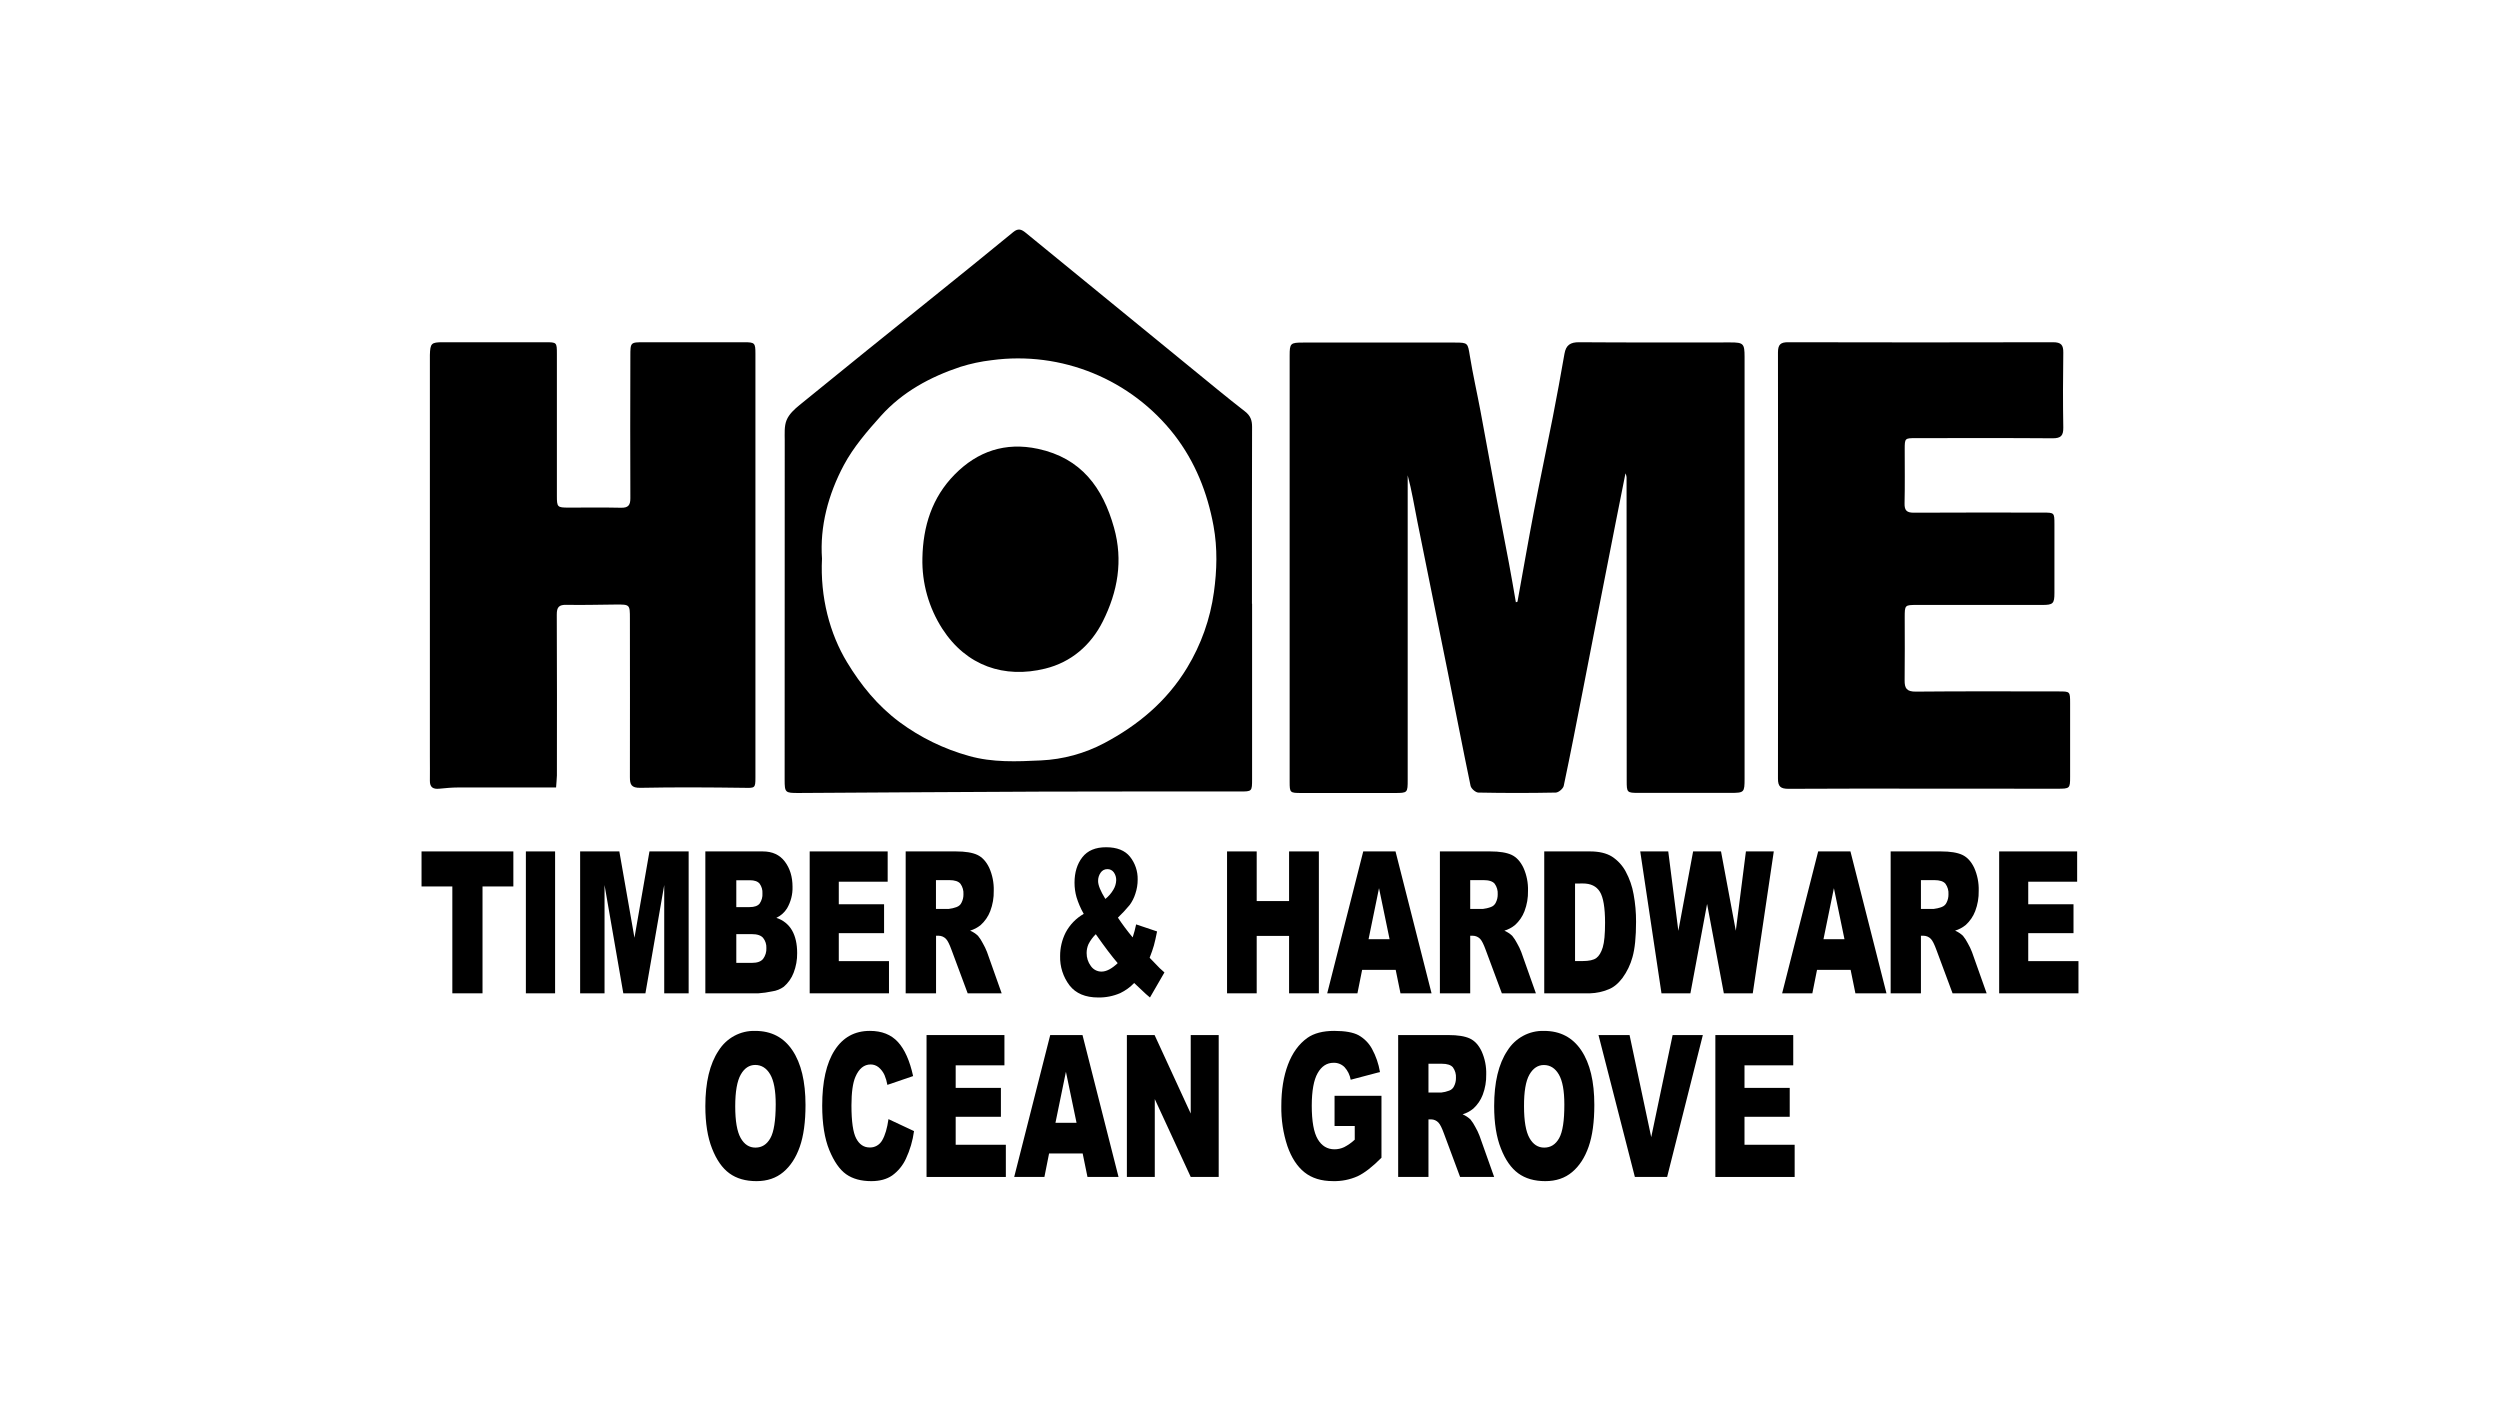
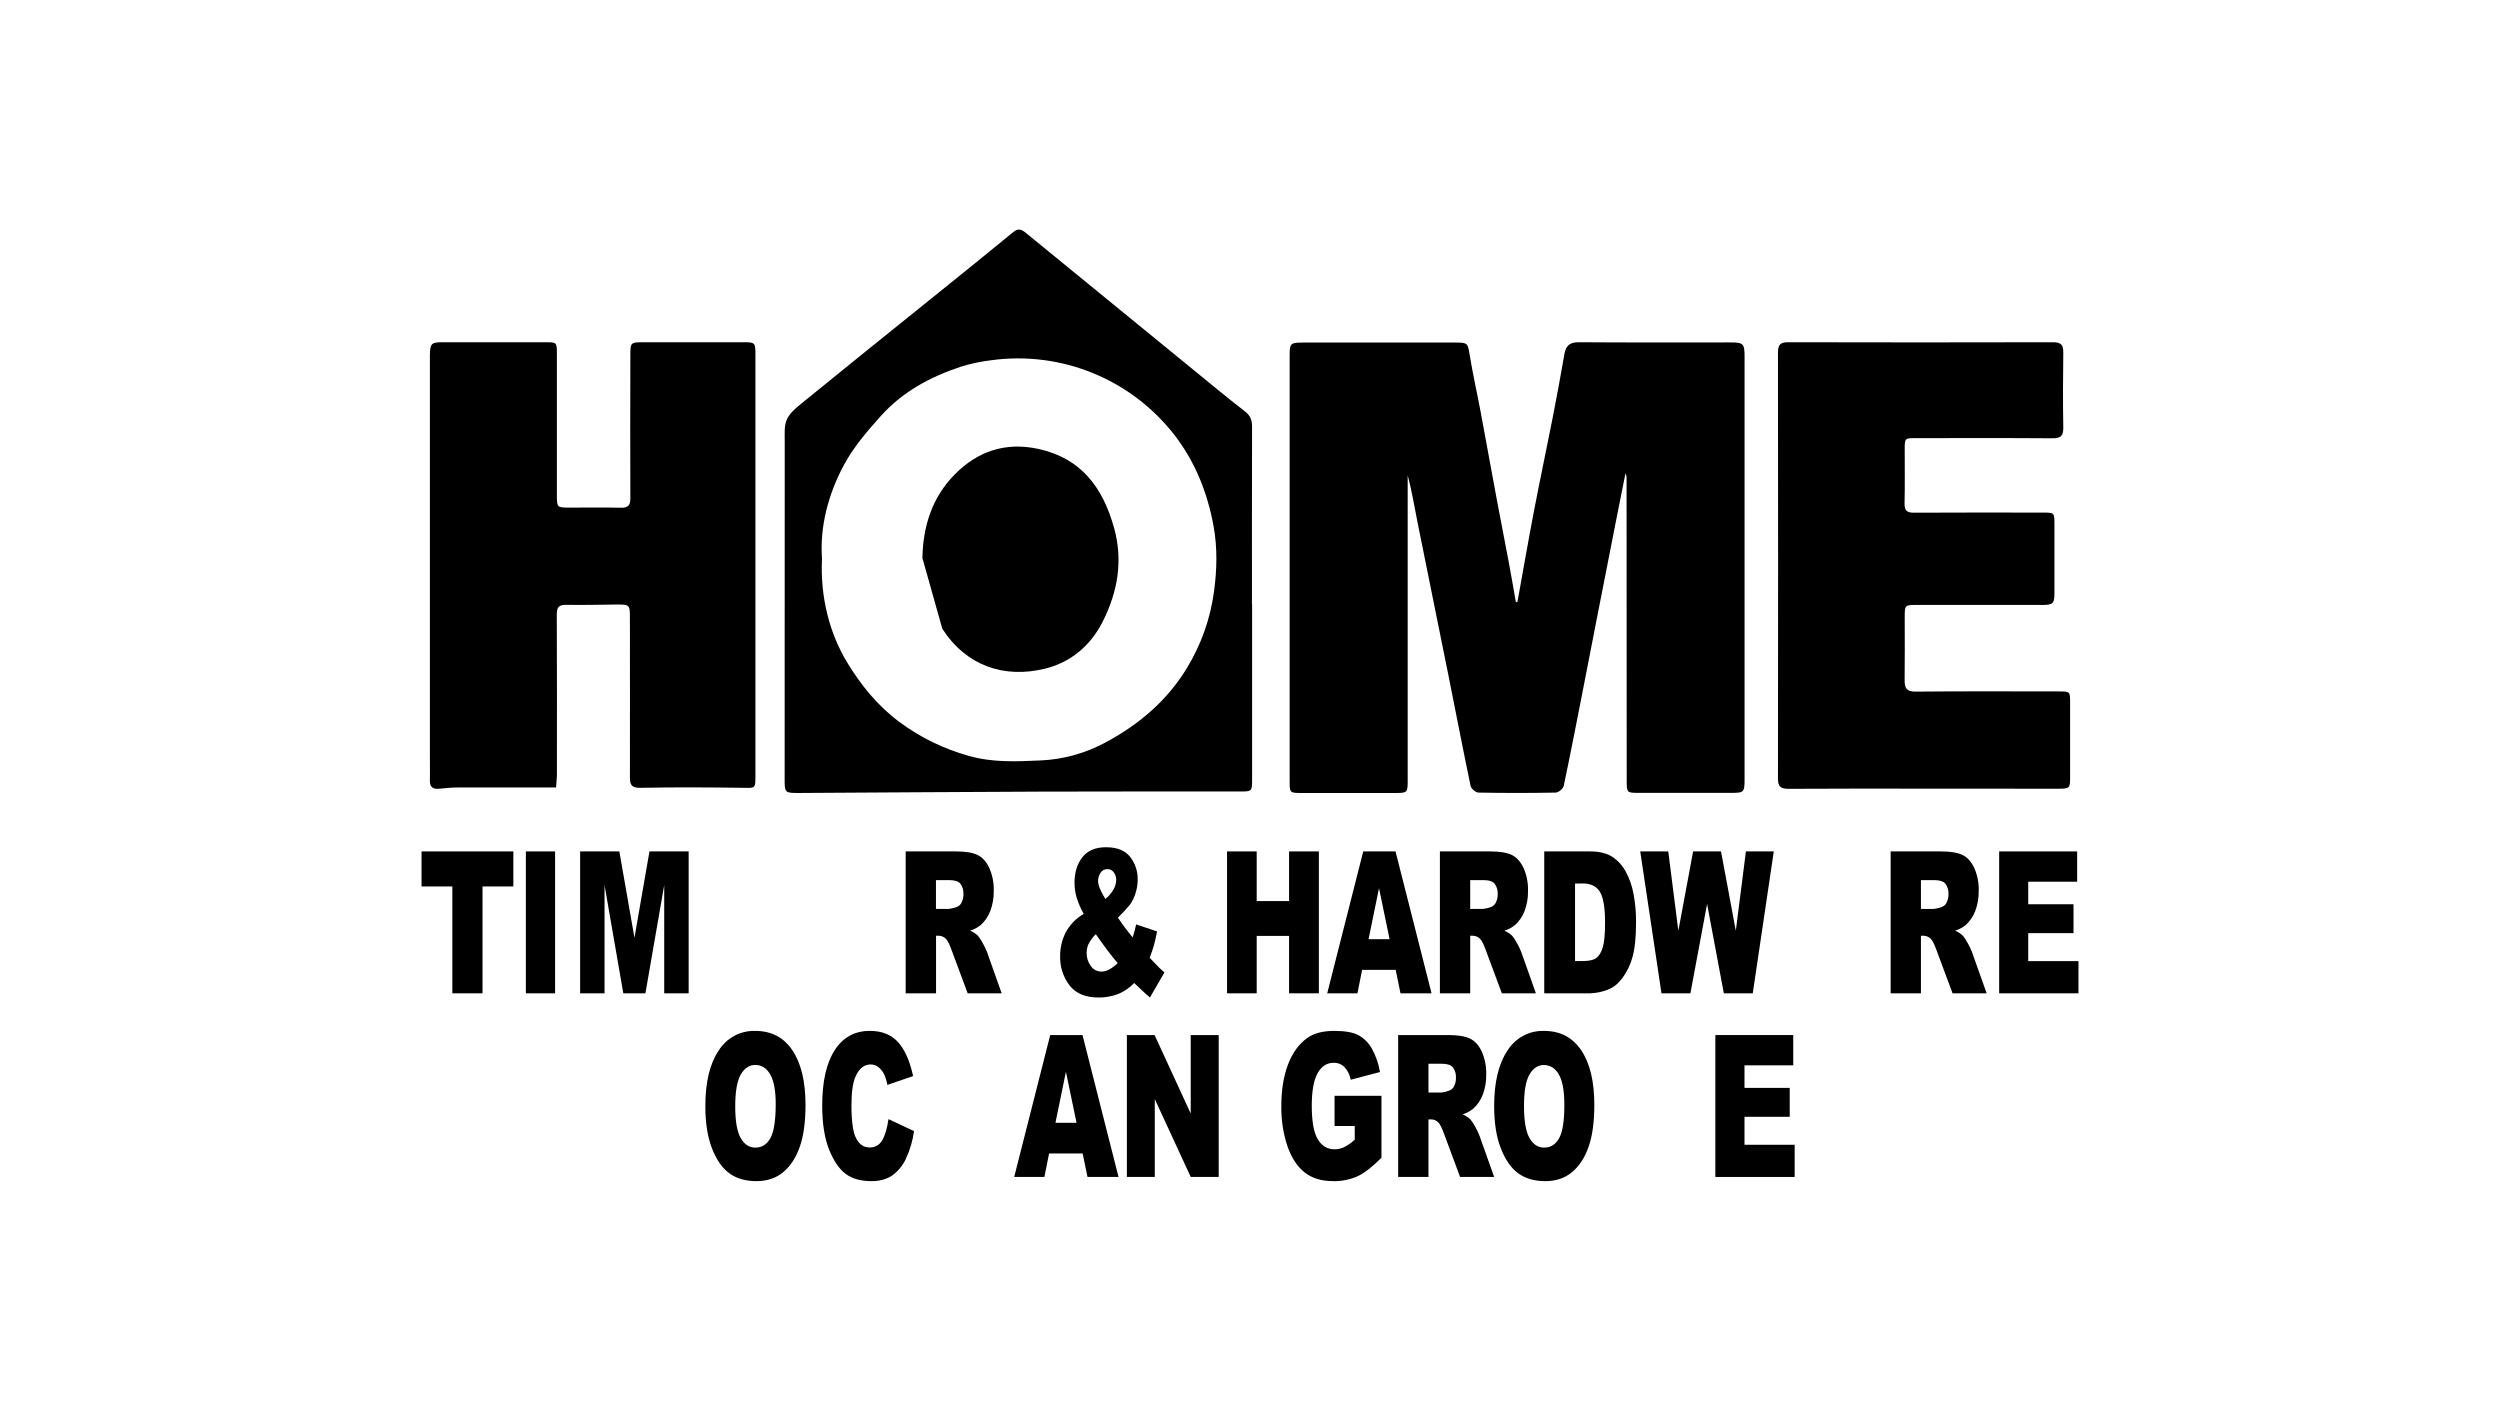
<svg xmlns="http://www.w3.org/2000/svg" width="599px" height="337px" viewBox="0 0 599 337" version="1.1">
  <title>OGH</title>
  <desc>Created with Sketch.</desc>
  <g id="OGH" stroke="none" stroke-width="1" fill="none" fill-rule="evenodd">
    <g id="ogh-logo" transform="translate(101, 55)" fill="#000000" fill-rule="nonzero">
      <polygon id="Path" points="0 149 22 149 22 157.394 14.611 157.394 14.611 183 7.381 183 7.381 157.394 0 157.394" />
      <polygon id="Path" points="25 149 32 149 32 183 25 183" />
      <polygon id="Path" points="38 149 47.393 149 51.017 169.684 54.611 149 64 149 64 183 58.148 183 58.148 157.052 53.642 183 48.345 183 43.848 157.052 43.848 183 38 183" />
-       <path d="M68,149 L81.762,149 C84.061,149 85.823,149.812 87.048,151.436 C88.273,153.06 88.887,155.071 88.89,157.47 C88.943,159.278 88.488,161.066 87.573,162.643 C86.966,163.625 86.077,164.415 85.015,164.918 C86.626,165.426 87.975,166.51 88.788,167.948 C89.595,169.376 89.998,171.173 89.998,173.339 C90.025,174.956 89.737,176.564 89.15,178.079 C88.663,179.363 87.854,180.512 86.797,181.421 C85.979,182.016 85.018,182.399 84.004,182.534 C82.919,182.769 81.818,182.925 80.709,183 L68,183 L68,149 Z M75.418,162.342 L78.615,162.342 C79.752,162.342 80.55,162.06 81.007,161.497 C81.505,160.775 81.741,159.914 81.681,159.049 C81.733,158.224 81.495,157.406 81.007,156.728 C80.558,156.179 79.776,155.904 78.662,155.904 L75.418,155.904 L75.418,162.342 Z M75.418,175.705 L79.165,175.705 C80.444,175.705 81.327,175.387 81.843,174.744 C82.398,173.991 82.673,173.079 82.623,172.156 C82.668,171.285 82.395,170.427 81.851,169.732 C81.34,169.122 80.44,168.817 79.153,168.817 L75.418,168.817 L75.418,175.705 Z" id="Shape" />
-       <polygon id="Path" points="93 149 111.685 149 111.685 156.257 99.973 156.257 99.973 161.661 110.824 161.661 110.824 168.584 99.973 168.584 99.973 175.286 112 175.286 112 183 93 183" />
      <path d="M116,183 L116,149 L128.04,149 C130.275,149 131.981,149.275 133.16,149.824 C134.339,150.373 135.291,151.405 136.017,152.921 C136.786,154.654 137.157,156.533 137.102,158.424 C137.139,160.088 136.855,161.744 136.264,163.304 C135.779,164.574 134.997,165.714 133.981,166.632 C133.235,167.244 132.372,167.702 131.442,167.979 C132.138,168.279 132.775,168.698 133.323,169.215 C133.772,169.768 134.16,170.368 134.48,171.002 C134.872,171.678 135.211,172.384 135.493,173.111 L139,183 L130.856,183 L126.993,172.613 C126.504,171.267 126.069,170.394 125.686,169.993 C125.235,169.496 124.591,169.209 123.914,169.202 L123.277,169.202 L123.277,183 L116,183 Z M123.256,162.781 L126.302,162.781 C126.958,162.709 127.601,162.554 128.216,162.32 C128.741,162.139 129.165,161.753 129.389,161.253 C129.7,160.641 129.855,159.964 129.842,159.28 C129.902,158.383 129.649,157.493 129.126,156.756 C128.648,156.167 127.747,155.874 126.432,155.874 L123.256,155.874 L123.256,162.781 Z" id="Shape" />
      <path d="M171.218,166.485 L176.235,168.173 C175.959,169.566 175.706,170.683 175.477,171.525 C175.237,172.369 174.893,173.352 174.453,174.479 L176.865,176.974 C177.159,177.261 177.536,177.599 178,177.996 L174.532,183.998 C173.902,183.492 173.248,182.905 172.568,182.238 C171.893,181.575 171.284,181.005 170.749,180.528 C169.784,181.531 168.652,182.351 167.406,182.951 C165.741,183.672 163.945,184.029 162.136,183.998 C159.053,183.998 156.761,183.031 155.258,181.098 C153.731,179.09 152.934,176.605 153.004,174.066 C152.997,172.112 153.45,170.185 154.326,168.447 C155.323,166.563 156.828,165.007 158.664,163.965 C157.939,162.702 157.358,161.359 156.932,159.963 C156.615,158.839 156.454,157.675 156.456,156.506 C156.456,154.038 157.081,152.002 158.332,150.398 C159.584,148.794 161.483,147.994 164.029,148 C166.626,148 168.534,148.76 169.755,150.279 C170.982,151.823 171.632,153.76 171.586,155.746 C171.589,156.91 171.398,158.066 171.023,159.165 C170.72,160.122 170.265,161.022 169.676,161.829 C168.793,162.897 167.85,163.912 166.851,164.868 C167.944,166.51 169.125,168.09 170.389,169.6 C170.723,168.578 171,167.538 171.218,166.485 L171.218,166.485 Z M161.547,168.836 C160.836,169.532 160.243,170.344 159.791,171.238 C159.502,171.902 159.353,172.621 159.356,173.348 C159.342,174.462 159.692,175.549 160.35,176.438 C160.936,177.301 161.906,177.809 162.935,177.793 C164.084,177.793 165.373,177.119 166.801,175.771 C165.437,174.192 163.687,171.881 161.552,168.836 L161.547,168.836 Z M163.835,160.393 C164.608,159.783 165.262,159.03 165.761,158.173 C166.179,157.491 166.413,156.71 166.441,155.906 C166.462,155.229 166.261,154.563 165.869,154.015 C165.508,153.509 164.924,153.219 164.311,153.243 C163.674,153.233 163.074,153.55 162.716,154.087 C162.301,154.673 162.086,155.382 162.103,156.105 C162.103,157.087 162.681,158.511 163.839,160.377 L163.835,160.393 Z" id="Shape" />
      <polygon id="Path" points="193 149 200.104 149 200.104 160.895 207.863 160.895 207.863 149 215 149 215 183 207.863 183 207.863 169.243 200.104 169.243 200.104 183 193 183" />
      <path d="M233.408,177.377 L225.366,177.377 L224.24,183 L217,183 L225.633,149 L233.367,149 L242,183 L234.555,183 L233.408,177.377 Z M231.944,170.027 L229.412,157.804 L226.908,170.027 L231.944,170.027 Z" id="Shape" />
      <path d="M244,183 L244,149 L256.049,149 C258.284,149 259.991,149.275 261.17,149.824 C262.349,150.373 263.301,151.409 264.024,152.933 C264.796,154.666 265.166,156.545 265.11,158.436 C265.147,160.1 264.862,161.756 264.272,163.317 C263.788,164.586 263.007,165.726 261.992,166.645 C261.245,167.255 260.381,167.713 259.452,167.991 C260.148,168.293 260.784,168.711 261.334,169.227 C261.781,169.782 262.169,170.381 262.491,171.015 C262.884,171.69 263.222,172.395 263.501,173.123 L267,183 L258.844,183 L254.98,172.613 C254.489,171.267 254.053,170.394 253.673,169.993 C253.22,169.497 252.577,169.211 251.9,169.202 L251.263,169.202 L251.263,183 L244,183 Z M251.263,162.781 L254.31,162.781 C254.966,162.709 255.609,162.554 256.225,162.32 C256.749,162.138 257.173,161.752 257.399,161.253 C257.709,160.641 257.865,159.964 257.851,159.28 C257.911,158.383 257.659,157.493 257.134,156.756 C256.657,156.168 255.757,155.874 254.435,155.874 L251.263,155.874 L251.263,162.781 Z" id="Shape" />
      <path d="M269,149 L279.978,149 C282.143,149 283.89,149.412 285.221,150.236 C286.619,151.147 287.755,152.384 288.524,153.831 C289.446,155.542 290.083,157.38 290.413,159.28 C290.815,161.455 291.011,163.661 290.999,165.87 C290.999,169.503 290.714,172.32 290.143,174.322 C289.656,176.126 288.834,177.831 287.718,179.355 C286.685,180.706 285.577,181.605 284.394,182.053 C282.998,182.634 281.499,182.956 279.978,183 L269,183 L269,149 Z M276.38,156.698 L276.38,175.269 L278.192,175.269 C279.734,175.269 280.832,175.026 281.486,174.54 C282.137,174.054 282.647,173.202 283.02,171.991 C283.392,170.78 283.572,168.811 283.572,166.089 C283.572,162.489 283.159,160.018 282.334,158.675 C281.509,157.332 280.138,156.668 278.222,156.681 L276.38,156.698 Z" id="Shape" />
      <polygon id="Path" points="292 149 298.714 149 301.132 168.028 304.67 149 311.355 149 314.9 168.004 317.323 149 324 149 318.962 183 312.031 183 308.018 161.583 304.022 183 297.091 183" />
-       <path d="M342.408,177.377 L334.358,177.377 L333.24,183 L326,183 L334.633,149 L342.367,149 L351,183 L343.555,183 L342.408,177.377 Z M340.936,170.027 L338.403,157.804 L335.908,170.027 L340.936,170.027 Z" id="Shape" />
      <path d="M352,183 L352,149 L364.04,149 C366.275,149 367.981,149.275 369.16,149.824 C370.339,150.373 371.291,151.405 372.017,152.921 C372.785,154.655 373.154,156.534 373.098,158.424 C373.135,160.088 372.85,161.744 372.26,163.304 C371.776,164.574 370.996,165.714 369.981,166.632 C369.234,167.242 368.371,167.7 367.442,167.979 C368.138,168.28 368.774,168.698 369.323,169.215 C369.771,169.769 370.158,170.369 370.48,171.002 C370.873,171.677 371.21,172.383 371.489,173.111 L375,183 L366.835,183 L362.972,172.613 C362.481,171.267 362.045,170.394 361.665,169.993 C361.213,169.497 360.57,169.211 359.893,169.202 L359.256,169.202 L359.256,183 L352,183 Z M359.256,162.781 L362.314,162.781 C362.97,162.709 363.614,162.554 364.229,162.32 C364.753,162.138 365.177,161.752 365.402,161.253 C365.713,160.641 365.868,159.964 365.854,159.28 C365.915,158.383 365.662,157.493 365.138,156.756 C364.66,156.167 363.76,155.874 362.444,155.874 L359.256,155.874 L359.256,162.781 Z" id="Shape" />
      <polygon id="Path" points="378 149 396.685 149 396.685 156.257 384.966 156.257 384.966 161.661 395.812 161.661 395.812 168.584 384.966 168.584 384.966 175.286 397 175.286 397 183 378 183" />
      <path d="M68,210.024 C68,204.344 69.054,199.92 71.162,196.754 C73.06,193.699 76.407,191.892 79.961,192.005 C83.817,192.005 86.787,193.56 88.871,196.67 C90.954,199.78 91.997,204.138 92,209.745 C92,213.811 91.545,217.146 90.635,219.75 C89.724,222.354 88.407,224.38 86.684,225.828 C84.963,227.279 82.817,228.003 80.247,228 C77.632,228 75.47,227.376 73.76,226.127 C72.05,224.879 70.667,222.899 69.61,220.189 C68.537,217.484 68,214.095 68,210.024 Z M75.159,210.07 C75.159,213.588 75.593,216.118 76.462,217.662 C77.331,219.206 78.514,219.973 80.01,219.965 C81.546,219.965 82.736,219.213 83.579,217.708 C84.423,216.204 84.851,213.5 84.862,209.598 C84.862,206.322 84.422,203.932 83.542,202.427 C82.662,200.923 81.468,200.168 79.961,200.162 C78.52,200.162 77.358,200.93 76.487,202.465 C75.615,204 75.159,206.527 75.159,210.07 Z" id="Shape" />
      <path d="M111.879,213.143 L118,216.011 C117.689,218.311 117.034,220.546 116.057,222.634 C115.311,224.245 114.177,225.628 112.765,226.646 C111.453,227.549 109.787,228 107.765,228 C105.309,228 103.302,227.45 101.745,226.351 C100.188,225.251 98.838,223.318 97.696,220.55 C96.568,217.783 96.003,214.24 96,209.92 C96,204.163 96.995,199.737 98.984,196.64 C100.973,193.544 103.787,191.997 107.425,192 C110.273,192 112.51,192.886 114.138,194.658 C115.765,196.429 116.98,199.153 117.781,202.829 L111.615,204.938 C111.479,204.137 111.252,203.355 110.939,202.609 C110.61,201.869 110.119,201.219 109.506,200.711 C108.962,200.275 108.294,200.041 107.607,200.045 C106.028,200.045 104.814,201.029 103.964,202.997 C103.329,204.451 103.011,206.736 103.008,209.852 C103.008,213.714 103.389,216.359 104.15,217.787 C104.911,219.216 105.98,219.932 107.356,219.934 C108.596,219.988 109.763,219.32 110.385,218.201 C111.07,217.022 111.568,215.336 111.879,213.143 Z" id="Path" />
-       <polygon id="Path" points="121 193 139.661 193 139.661 200.254 127.981 200.254 127.981 205.658 138.817 205.658 138.817 212.583 127.981 212.583 127.981 219.285 140 219.285 140 227 121 227" />
      <path d="M158.408,221.376 L150.358,221.376 L149.24,227 L142,227 L150.633,193 L158.367,193 L167,227 L159.559,227 L158.408,221.376 Z M156.94,214.025 L154.395,201.801 L151.887,214.025 L156.94,214.025 Z" id="Shape" />
      <polygon id="Path" points="169 193 175.641 193 184.297 211.804 184.297 193 191 193 191 227 184.301 227 175.686 208.336 175.686 227 169 227" />
      <path d="M218.759,214.796 L218.759,207.553 L230,207.553 L230,222.393 C227.849,224.561 225.947,226.038 224.293,226.822 C222.437,227.649 220.419,228.05 218.388,227.995 C215.593,227.995 213.315,227.292 211.555,225.886 C209.795,224.48 208.429,222.383 207.459,219.596 C206.441,216.503 205.95,213.26 206.004,210.004 C206.004,206.202 206.534,202.896 207.594,200.087 C208.654,197.277 210.201,195.144 212.234,193.687 C213.828,192.562 215.975,192 218.675,192 C221.276,192 223.222,192.347 224.512,193.042 C225.865,193.802 226.977,194.926 227.722,196.286 C228.671,198.021 229.319,199.903 229.641,201.854 L222.627,203.706 C222.432,202.581 221.922,201.535 221.155,200.69 C220.458,199.99 219.502,199.611 218.515,199.644 C216.92,199.644 215.655,200.463 214.718,202.103 C213.782,203.742 213.308,206.334 213.297,209.877 C213.297,213.648 213.775,216.34 214.731,217.951 C215.687,219.563 217.023,220.37 218.738,220.373 C219.543,220.374 220.338,220.197 221.066,219.854 C221.986,219.376 222.838,218.775 223.597,218.069 L223.597,214.796 L218.759,214.796 Z" id="Path" />
      <path d="M234,227 L234,193 L246.053,193 C248.287,193 249.994,193.275 251.172,193.824 C252.351,194.373 253.298,195.408 254.013,196.93 C254.784,198.664 255.155,200.545 255.098,202.437 C255.134,204.1 254.85,205.755 254.26,207.314 C253.777,208.585 252.997,209.725 251.981,210.643 C251.234,211.253 250.371,211.711 249.442,211.99 C250.138,212.291 250.774,212.709 251.323,213.225 C251.771,213.78 252.158,214.379 252.48,215.013 C252.873,215.688 253.21,216.394 253.489,217.122 L257,227 L248.839,227 L244.976,216.611 C244.488,215.266 244.052,214.392 243.669,213.992 C243.217,213.496 242.574,213.209 241.897,213.201 L241.26,213.201 L241.26,227 L234,227 Z M241.26,206.779 L244.306,206.779 C244.962,206.707 245.605,206.552 246.221,206.317 C246.744,206.136 247.168,205.75 247.394,205.251 C247.704,204.638 247.86,203.961 247.846,203.277 C247.906,202.38 247.654,201.489 247.13,200.752 C246.648,200.163 245.751,199.871 244.432,199.871 L241.26,199.871 L241.26,206.779 Z" id="Shape" />
      <path d="M257,210.024 C257,204.344 258.054,199.921 260.161,196.755 C262.06,193.695 265.411,191.888 268.967,192.005 C272.819,192.005 275.789,193.56 277.877,196.67 C279.964,199.78 281.005,204.139 281,209.745 C281,213.811 280.545,217.146 279.635,219.75 C278.726,222.354 277.409,224.38 275.686,225.828 C273.964,227.279 271.819,228.003 269.253,228 C266.64,228 264.479,227.376 262.77,226.127 C261.061,224.879 259.678,222.899 258.622,220.189 C257.541,217.484 257,214.095 257,210.024 Z M264.155,210.07 C264.155,213.588 264.589,216.118 265.458,217.662 C266.326,219.206 267.508,219.974 269.004,219.965 C270.539,219.965 271.728,219.213 272.571,217.709 C273.415,216.204 273.83,213.506 273.816,209.615 C273.816,206.339 273.376,203.949 272.497,202.444 C271.617,200.94 270.424,200.185 268.917,200.179 C267.479,200.179 266.322,200.947 265.445,202.482 C264.569,204.018 264.139,206.547 264.155,210.07 Z" id="Shape" />
-       <polygon id="Path" points="282 193 289.442 193 294.634 217.46 299.761 193 307 193 298.442 227 290.715 227" />
      <polygon id="Path" points="310 193 328.661 193 328.661 200.254 316.981 200.254 316.981 205.658 327.817 205.658 327.817 212.583 316.981 212.583 316.981 219.285 329 219.285 329 227 310 227" />
      <path d="M262.589,89.169 C263.898,81.951 265.146,74.724 266.526,67.518 C267.972,59.973 269.574,52.457 271.056,44.915 C272.045,39.871 272.963,34.811 273.849,29.75 C274.211,27.679 275.258,26.984 277.37,27 C289.454,27.091 301.534,27.042 313.614,27.046 C316.728,27.046 316.996,27.323 317,30.512 C317,64.194 317,97.876 317,131.559 C317,134.872 316.909,134.971 313.676,134.975 L291.641,134.975 C288.82,134.975 288.758,134.901 288.758,132.076 C288.758,107.991 288.747,83.904 288.725,59.816 C288.763,59.332 288.672,58.848 288.462,58.412 C287.692,62.292 286.909,66.172 286.147,70.053 C284.516,78.335 282.891,86.618 281.271,94.9 C280.282,99.957 279.31,105.013 278.318,110.066 C276.798,117.818 275.303,125.575 273.668,133.298 C273.528,133.961 272.432,134.888 271.761,134.901 C265.586,135.025 259.408,135.025 253.227,134.901 C252.568,134.901 251.489,133.952 251.349,133.286 C249.454,124.212 247.708,115.101 245.883,106.011 C243.478,94.026 241.015,82.05 238.622,70.065 C237.873,66.338 237.275,62.561 236.283,58.884 L236.283,131.77 C236.283,134.996 236.283,135 233.078,135 C225.665,135 218.251,135 210.838,135 C208.058,135 208,134.95 208,132.279 C208,98.255 208,64.229 208,30.201 C208,27.249 208.194,27.079 211.204,27.079 L247.654,27.079 C250.739,27.079 250.673,27.203 251.172,30.247 C251.897,34.715 252.91,39.134 253.742,43.586 C255.097,50.8 256.39,58.022 257.737,65.241 C258.655,70.16 259.631,75.068 260.554,79.992 C261.135,83.089 261.666,86.204 262.201,89.301 L262.589,89.169 Z" id="Path" />
      <path d="M32.236,133.68 C24.271,133.68 16.504,133.68 8.738,133.68 C7.233,133.68 5.725,133.833 4.22,133.977 C2.778,134.117 1.976,133.635 2,132.072 C2.029,130.146 2,128.224 2,126.298 L2,31.499 C2,31.017 2,30.534 2,30.056 C2.079,27.268 2.339,27.004 5.105,27 C13.3,27 21.495,27 29.69,27 C32.393,27.008 32.43,27.008 32.43,29.792 C32.43,41.127 32.43,52.463 32.43,63.801 C32.43,66.511 32.541,66.618 35.199,66.622 C39.399,66.622 43.602,66.56 47.802,66.655 C49.546,66.696 50.042,66.024 50.034,64.366 C49.984,53.03 50.005,41.685 50.034,30.357 C50.034,27.008 50.034,27 53.34,27 C61.331,27 69.322,27 77.313,27 C79.839,27 80,27.165 80,29.718 C80,63.591 80,97.464 80,131.338 C80,133.882 79.851,133.812 77.264,133.762 C68.997,133.651 60.731,133.593 52.464,133.762 C50.253,133.804 49.922,132.975 49.926,131.164 C49.963,118.521 49.926,105.877 49.926,93.225 C49.926,89.839 49.926,89.827 46.529,89.848 C42.606,89.872 38.675,90.004 34.757,89.918 C32.955,89.876 32.393,90.429 32.405,92.256 C32.475,105.102 32.442,117.952 32.434,130.802 C32.401,131.754 32.298,132.69 32.236,133.68 Z" id="Path" />
      <path d="M359.862,133.959 C349.087,133.959 338.316,133.926 327.541,134 C325.655,134 324.996,133.485 325,131.566 C325.045,97.517 325.045,63.477 325,29.447 C325,27.54 325.63,26.976 327.503,27 C348.639,27.053 369.776,27.053 390.912,27 C392.881,27 393.39,27.684 393.365,29.509 C393.277,35.477 393.265,41.454 393.365,47.418 C393.398,49.374 392.806,50.029 390.778,50.013 C379.865,49.93 368.952,49.972 358.039,49.976 C355.39,49.976 355.374,50 355.369,52.649 C355.369,56.969 355.432,61.298 355.332,65.615 C355.294,67.332 355.883,67.856 357.601,67.843 C367.889,67.781 378.176,67.81 388.471,67.818 C391.225,67.818 391.237,67.818 391.241,70.586 C391.241,76.078 391.241,81.57 391.241,87.062 C391.241,89.603 390.933,89.945 388.367,89.945 C378.355,89.945 368.343,89.945 358.331,89.945 C355.378,89.945 355.374,89.945 355.369,92.948 C355.369,97.956 355.42,102.965 355.349,107.973 C355.319,109.905 355.828,110.737 358.039,110.712 C369.44,110.601 380.837,110.659 392.247,110.667 C394.987,110.667 394.996,110.667 395,113.439 C395,119.342 395,125.246 395,131.15 C395,133.914 394.921,133.975 392.001,133.979 L359.862,133.959 Z" id="Path" />
      <path d="M199,89.652 L199,131.622 C199,134.634 199,134.643 196.061,134.643 C180.193,134.643 164.33,134.618 148.454,134.672 C129.072,134.742 109.694,134.892 90.312,135 C87.137,135 87,134.929 87,131.796 C87,104.725 87.007,77.651 87.021,50.575 C87.021,48.912 86.872,47.117 87.468,45.663 C88.064,44.209 89.355,43.041 90.585,42.039 C101.227,33.377 111.902,24.747 122.61,16.151 C129.031,10.982 135.431,5.829 141.777,0.606 C142.99,-0.396 143.776,-0.034 144.807,0.81 C158.002,11.614 171.211,22.409 184.436,33.197 C188.709,36.683 192.948,40.203 197.303,43.585 C198.619,44.603 199,45.705 198.996,47.279 C198.95,61.408 198.967,75.536 198.967,89.665 L199,89.652 Z M95.95,78.848 C95.482,88.073 97.817,96.858 101.949,103.672 C105.26,109.145 109.263,114.09 114.513,118 C119.522,121.708 125.167,124.461 131.167,126.124 C136.83,127.736 142.65,127.466 148.404,127.196 C153.713,126.951 158.902,125.532 163.601,123.041 C171.69,118.744 178.554,113.043 183.431,104.99 C186.789,99.46 188.976,93.296 189.855,86.88 C190.572,81.694 190.741,76.388 189.764,71.023 C188.291,62.966 185.335,55.648 180.425,49.257 C170.035,35.869 153.34,29.031 136.586,31.302 C134.058,31.596 131.563,32.127 129.134,32.889 C121.881,35.299 115.233,38.898 110.071,44.645 C106.796,48.293 103.493,52.125 101.203,56.405 C97.436,63.448 95.408,71.148 95.95,78.848 Z" id="Shape" />
-       <path d="M120.008,78.704 C120.163,71.122 122.281,64.224 127.756,58.674 C133.23,53.125 139.873,50.874 147.666,52.535 C158.079,54.753 163.232,61.845 165.914,71.419 C168.137,79.335 166.802,86.769 163.232,93.893 C160.369,99.604 155.643,103.677 149.42,105.203 C139.672,107.611 130.56,104.601 124.78,95.654 C121.527,90.592 119.867,84.694 120.008,78.704 L120.008,78.704 Z" id="Path" />
+       <path d="M120.008,78.704 C120.163,71.122 122.281,64.224 127.756,58.674 C133.23,53.125 139.873,50.874 147.666,52.535 C158.079,54.753 163.232,61.845 165.914,71.419 C168.137,79.335 166.802,86.769 163.232,93.893 C160.369,99.604 155.643,103.677 149.42,105.203 C139.672,107.611 130.56,104.601 124.78,95.654 L120.008,78.704 Z" id="Path" />
    </g>
  </g>
</svg>